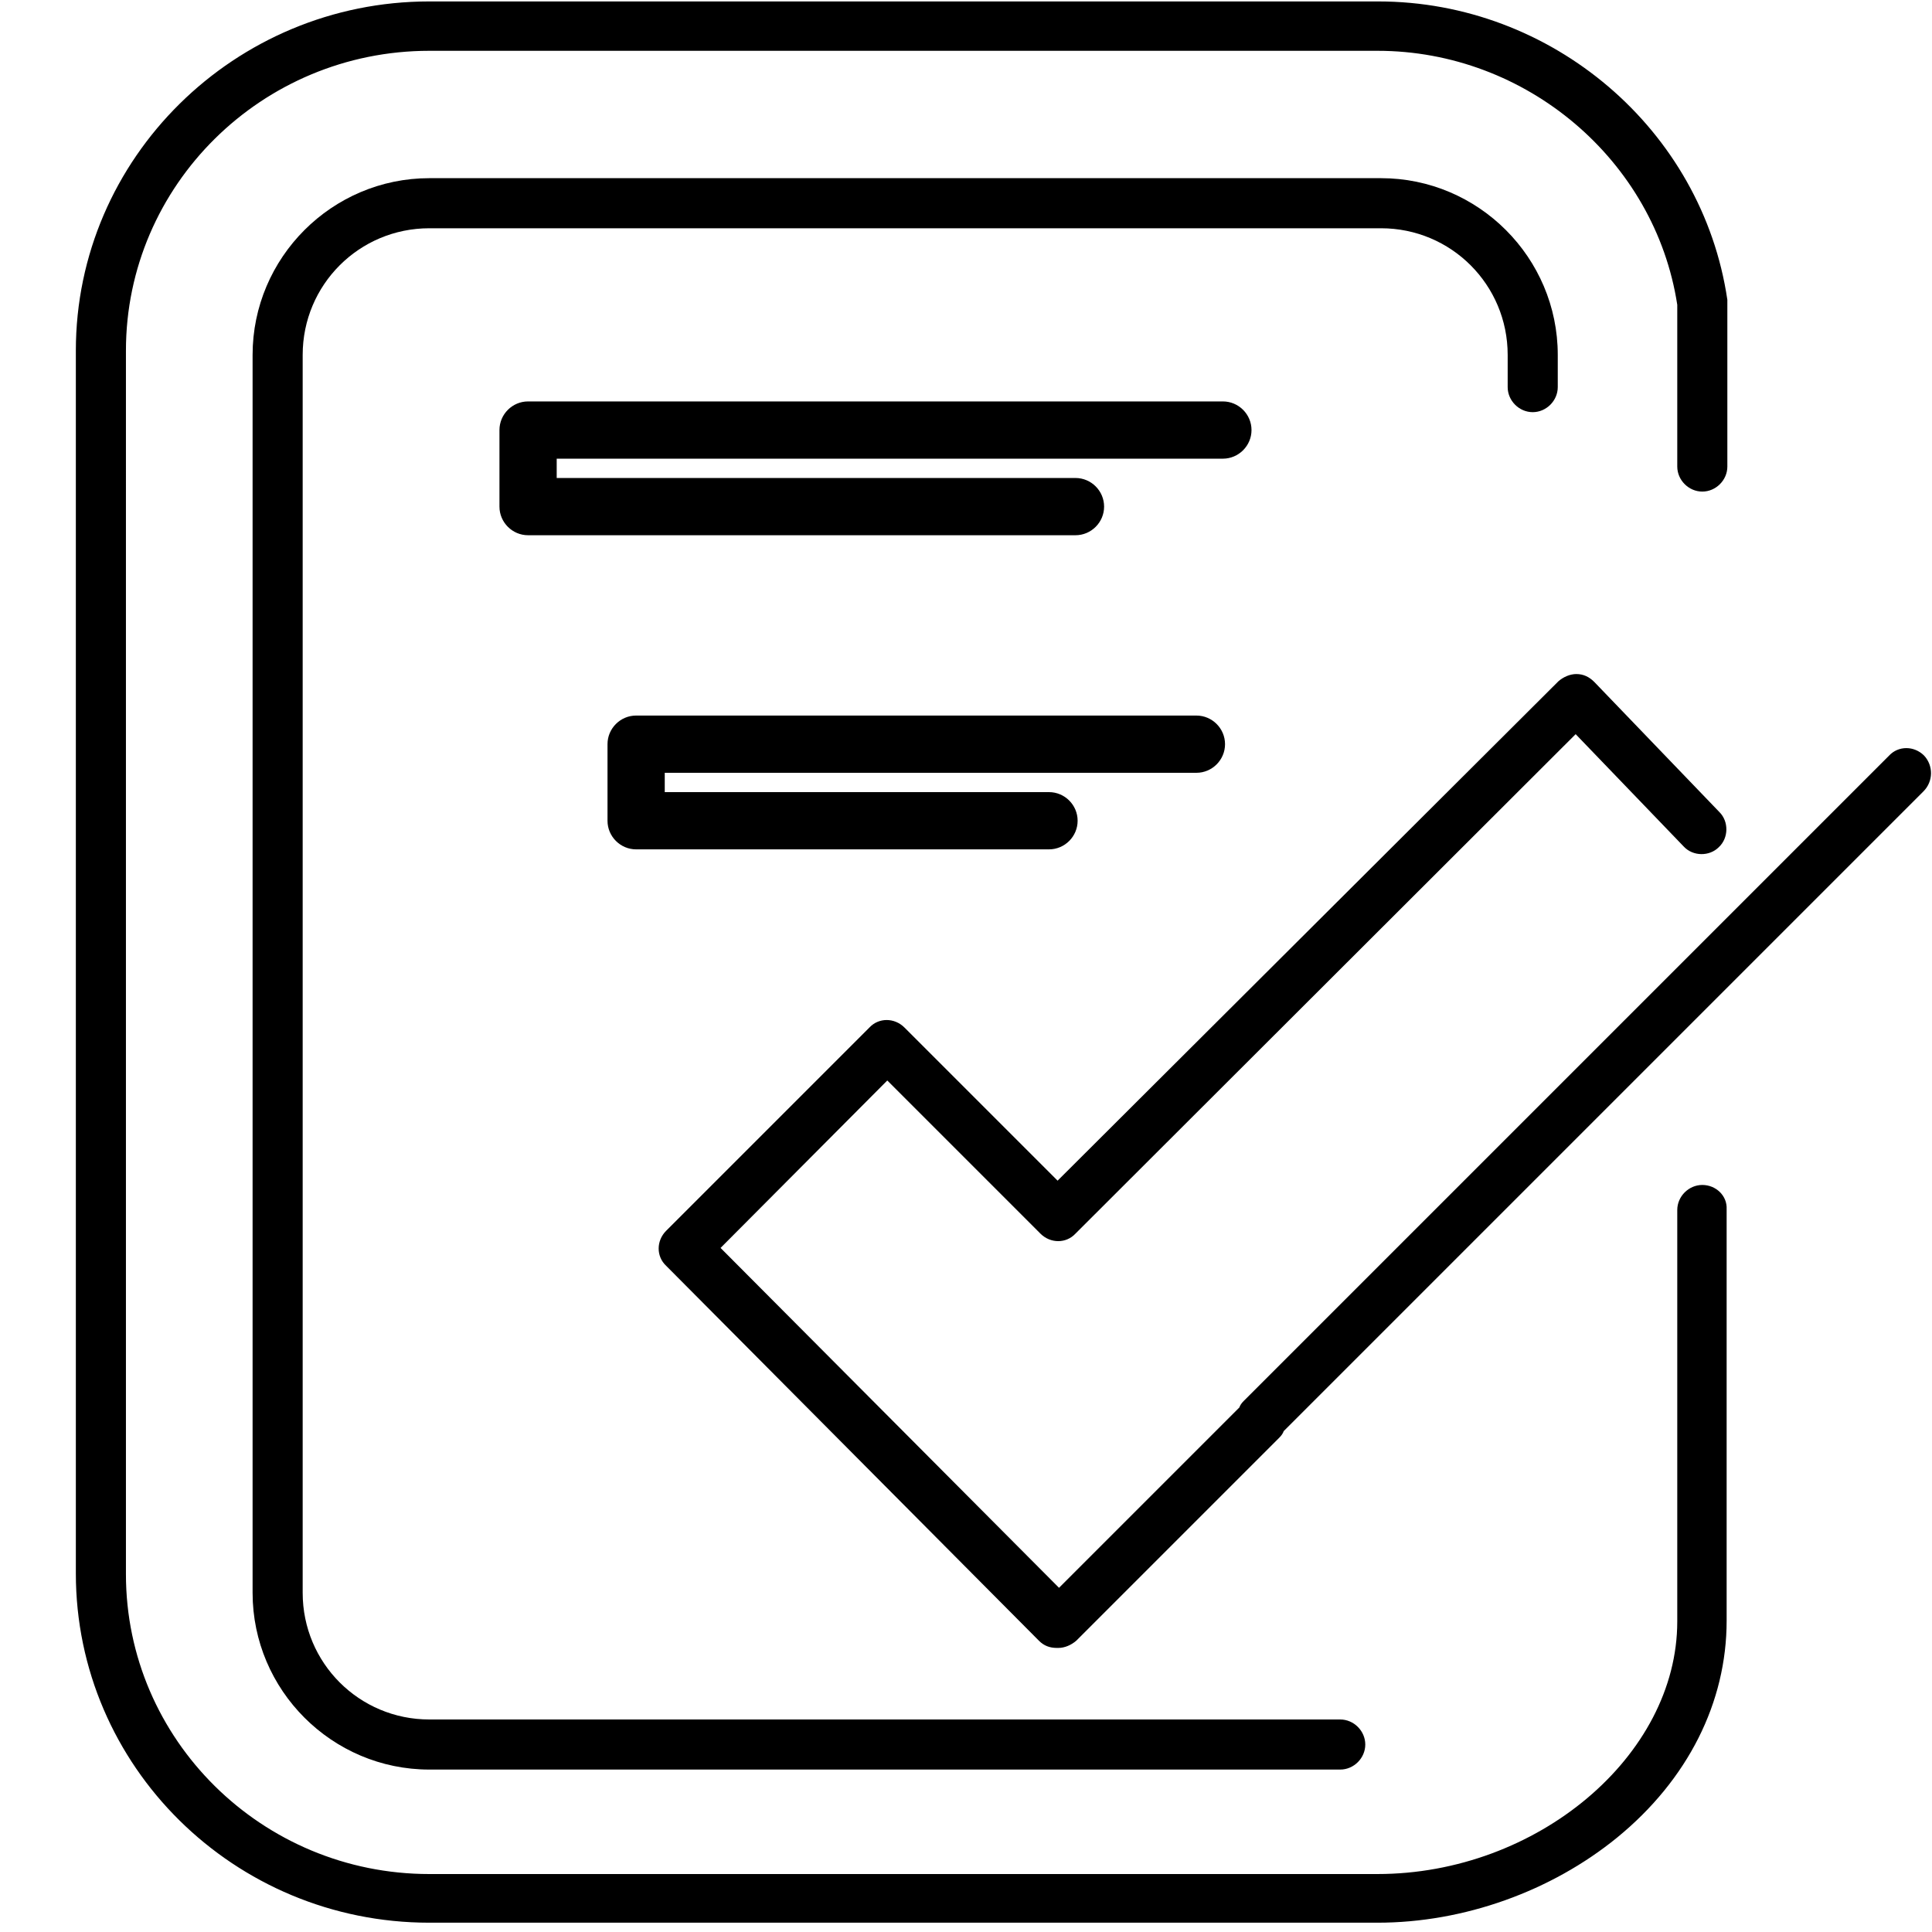
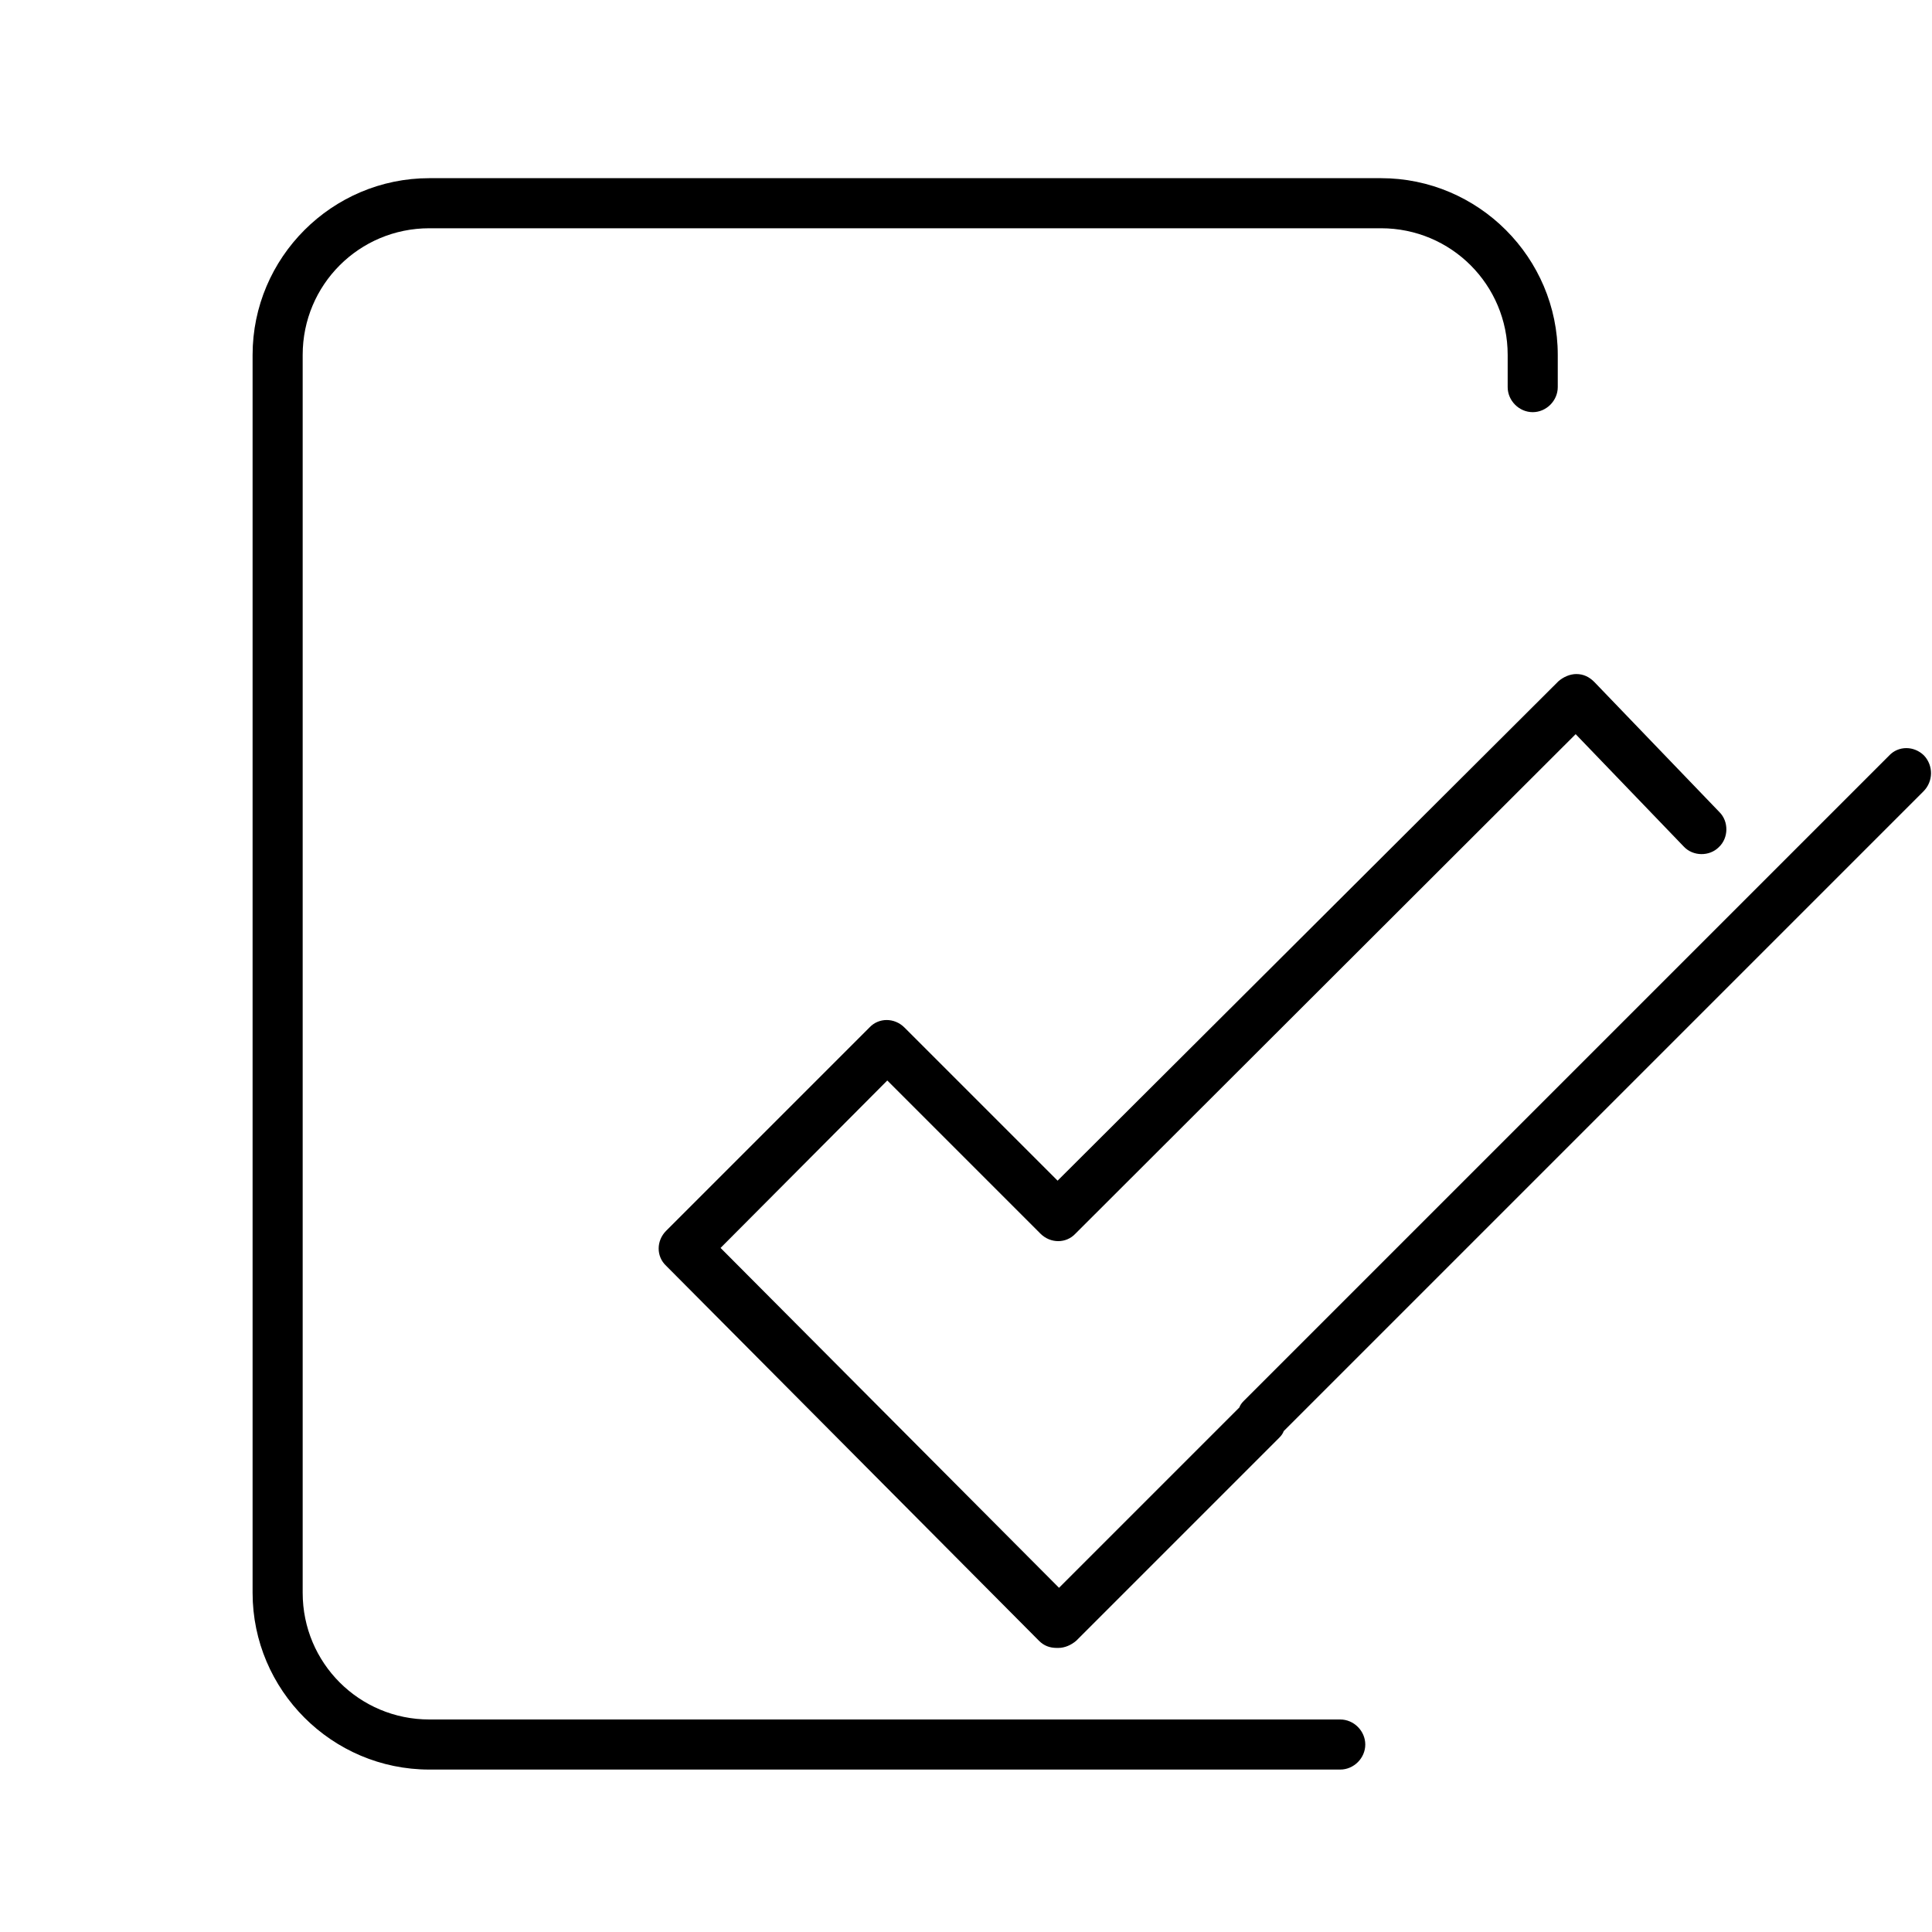
<svg xmlns="http://www.w3.org/2000/svg" version="1.1" id="Camada_1" x="0px" y="0px" viewBox="0 0 270 270" style="enable-background:new 0 0 270 270;" xml:space="preserve">
  <style type="text/css">
	.st0{fill:none;stroke:#000000;stroke-width:9;stroke-linecap:round;stroke-linejoin:round;stroke-miterlimit:10;}
	.st1{fill:none;stroke:#000000;stroke-width:6;stroke-linecap:round;stroke-linejoin:round;stroke-miterlimit:10;}
</style>
-   <path d="M174.9,60.1c0-2.2-1.8-4-4-4H73.8c-2.2,0-4,1.8-4,4v10.7c0,2.2,1.8,4,4,4h76.5c2.2,0,4-1.8,4-4c0-2.2-1.8-4-4-4H77.8v-2.7  h93.1C173.1,64.1,174.9,62.3,174.9,60.1z" />
-   <path d="M167.2,108c2.2,0,4-1.8,4-4c0-2.2-1.8-4-4-4H88.9c-2.2,0-4,1.8-4,4v10.7c0,2.2,1.8,4,4,4h57.7c2.2,0,4-1.8,4-4  c0-2.2-1.8-4-4-4H92.9V108H167.2z" />
  <path d="M268.9,105.6c-1.4-1.4-3.6-1.4-4.9,0l-90.2,90.2c-0.3,0.3-0.5,0.6-0.6,0.9l-25.2,25.2l-47.3-47.5L124,151l21.4,21.4  c1.4,1.4,3.6,1.4,4.9,0l69.9-69.8l15.1,15.7c1.3,1.4,3.6,1.4,4.9,0.1c1.4-1.3,1.4-3.6,0.1-4.9l-17.5-18.2c-0.7-0.7-1.5-1.1-2.5-1.1  c-0.9,0-1.8,0.4-2.5,1L147.8,165l-21.4-21.4c-1.4-1.4-3.6-1.4-4.9,0l-28.4,28.4c-1.4,1.4-1.4,3.6,0,4.9l52.1,52.4  c0.7,0.7,1.5,1,2.5,1c0,0,0.1,0,0.1,0c0,0,0.1,0,0.1,0c0.9,0,1.8-0.4,2.5-1l28.4-28.4c0.3-0.3,0.5-0.6,0.6-0.9l89.4-89.4  C270.2,109.2,270.2,107,268.9,105.6z" />
-   <path d="M237.9,165.6c-1.9,0-3.5,1.6-3.5,3.5v57.5c0,18.8-19.6,35.3-41.9,35.3H60c-23.4,0-42.4-18.8-42.4-41.9V49  c0-23.1,19-41.9,42.4-41.9h132.5c20.8,0,38.8,15.3,41.9,35.5v22.6c0,1.9,1.6,3.5,3.5,3.5s3.5-1.6,3.5-3.5V42.4c0-0.2,0-0.3,0-0.5  c-3.5-23.8-24.5-41.7-48.8-41.7H60C32.8,0.2,10.6,22.1,10.6,49v170.9c0,26.9,22.1,48.8,49.4,48.8h132.5c12.1,0,24.3-4.4,33.5-11.9  c9.9-8.1,15.3-18.9,15.3-30.3V169C241.4,167.1,239.8,165.6,237.9,165.6z" />
  <path d="M214.2,57.6c1.9,0,3.5-1.6,3.5-3.5v-4.5c0-13.6-11.1-24.7-24.7-24.7H60c-13.6,0-24.7,11.1-24.7,24.7v173  c0,13.6,11.1,24.7,24.7,24.7h127.3c1.9,0,3.5-1.6,3.5-3.5s-1.6-3.5-3.5-3.5H60c-9.8,0-17.7-7.9-17.7-17.7v-173  c0-9.8,7.9-17.7,17.7-17.7h133c9.8,0,17.7,7.9,17.7,17.7v4.5C210.7,56,212.3,57.6,214.2,57.6z" />
</svg>